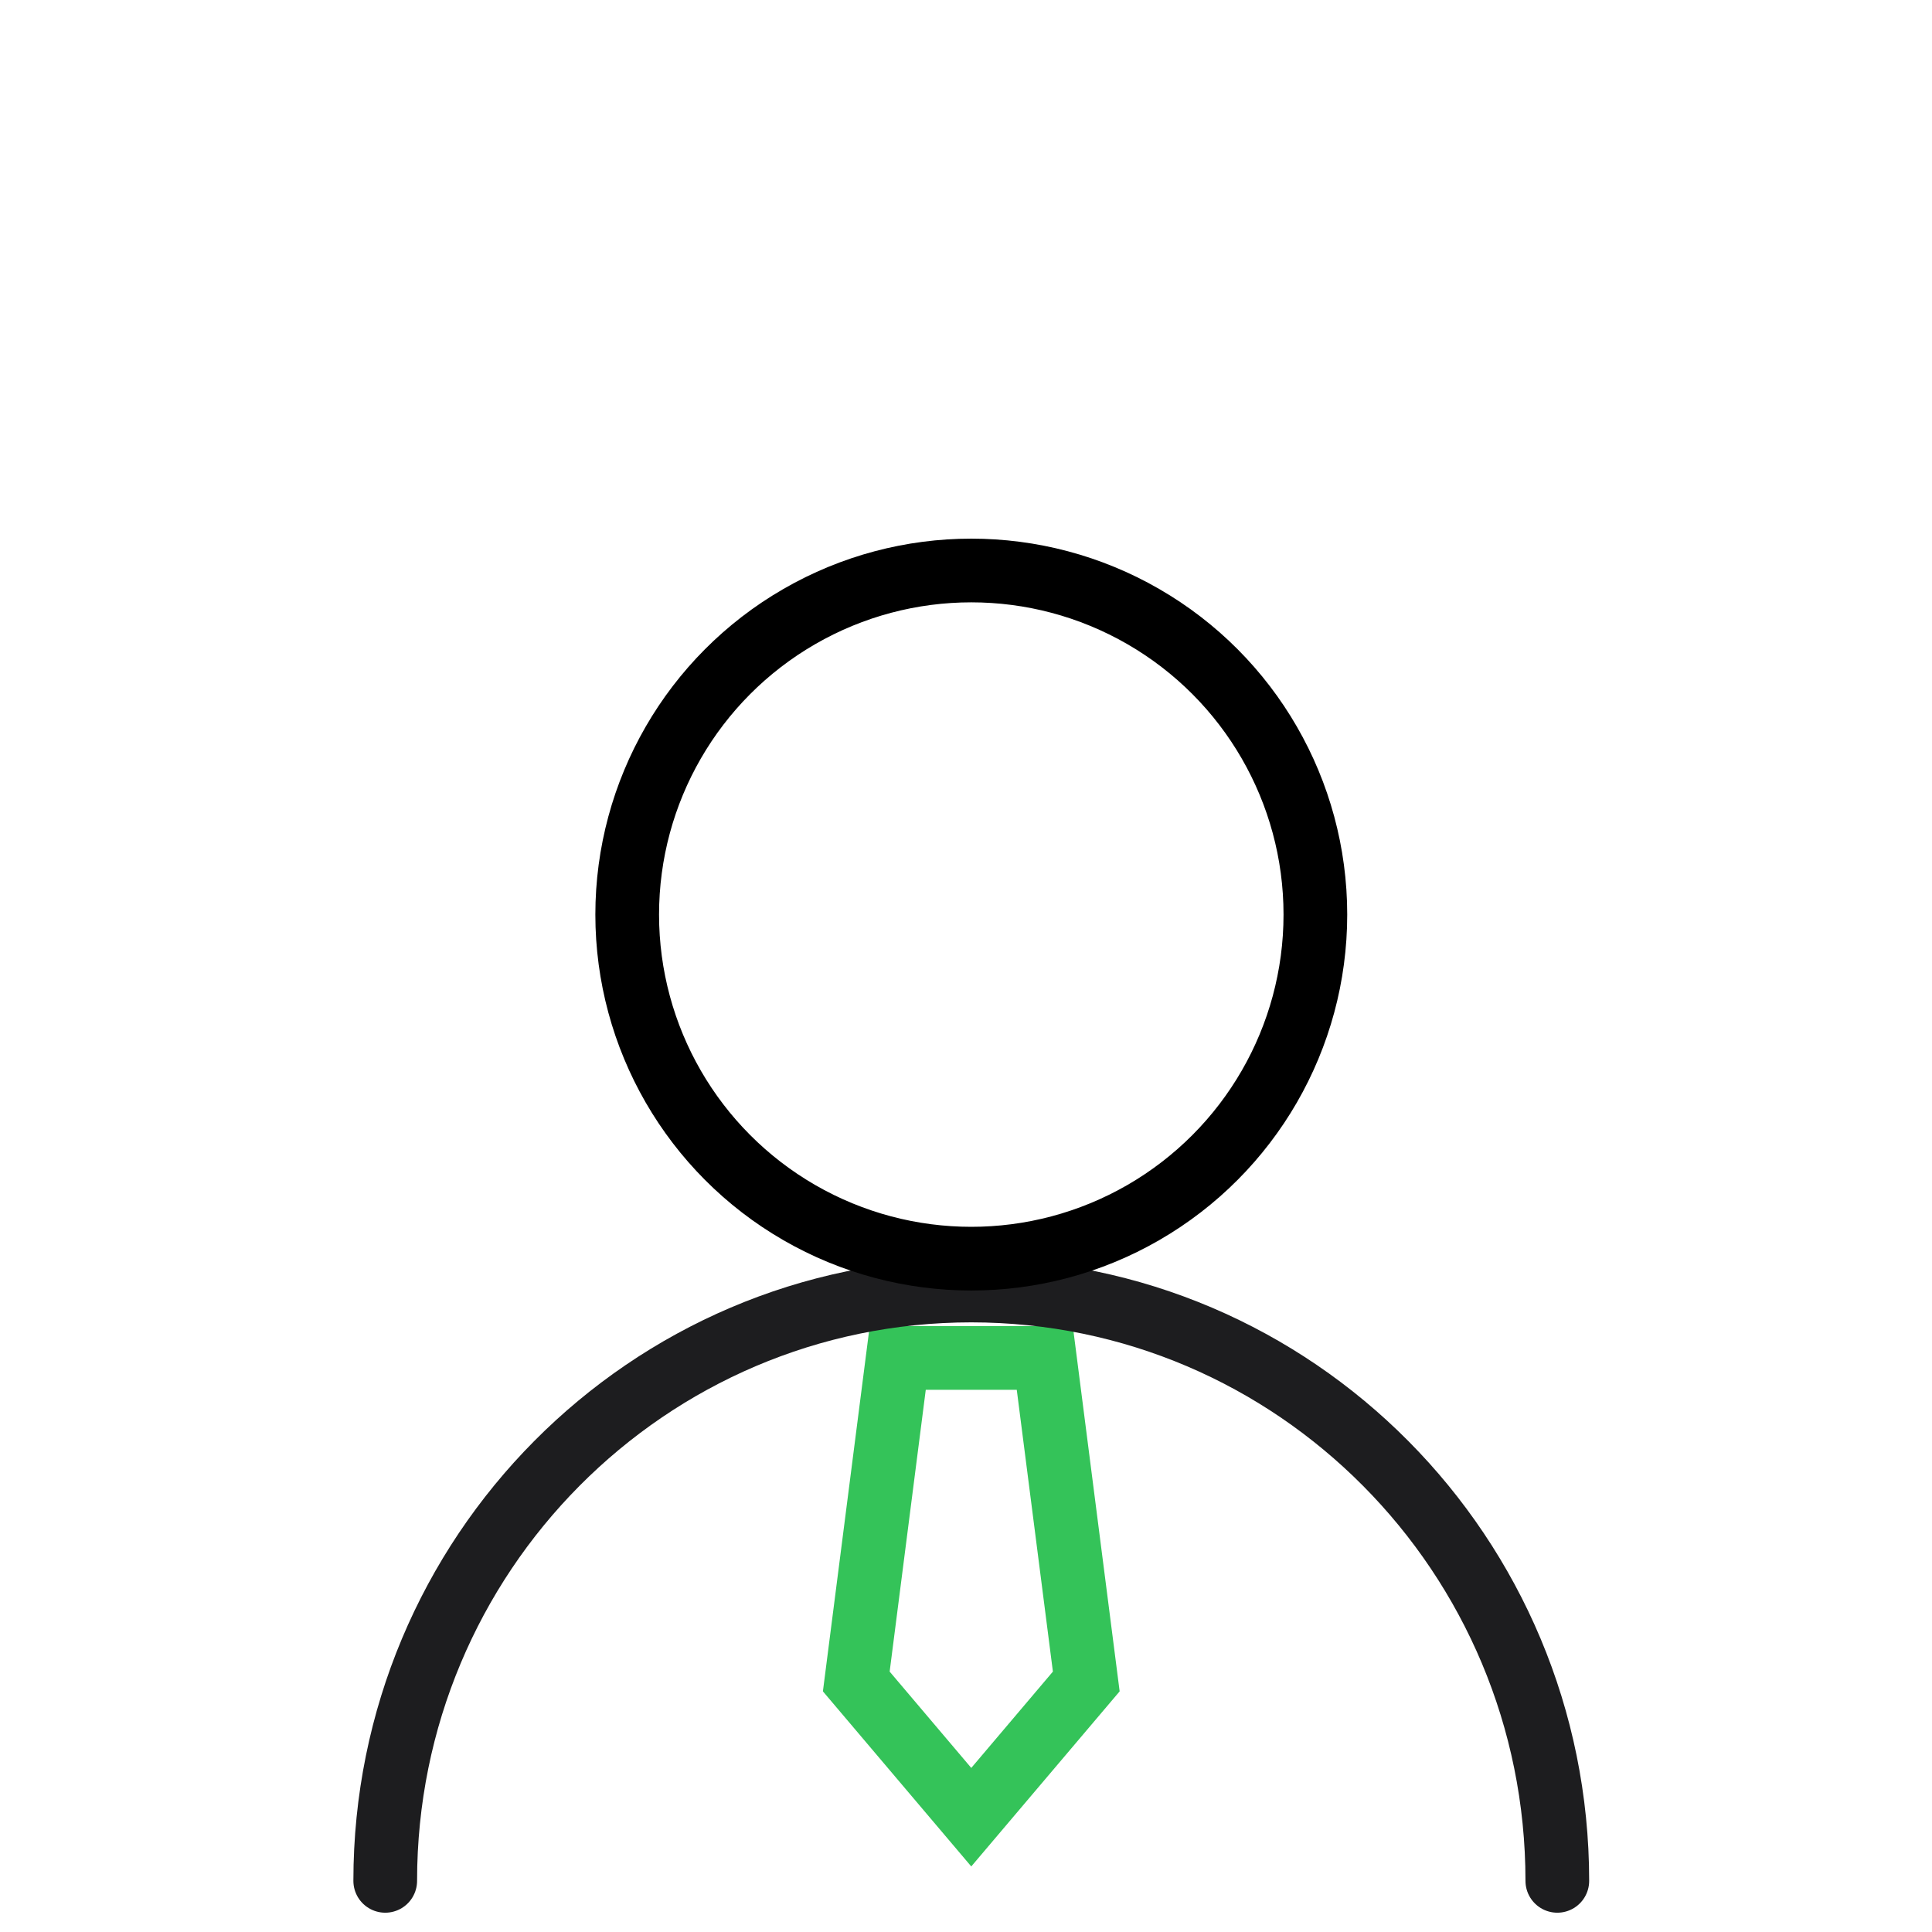
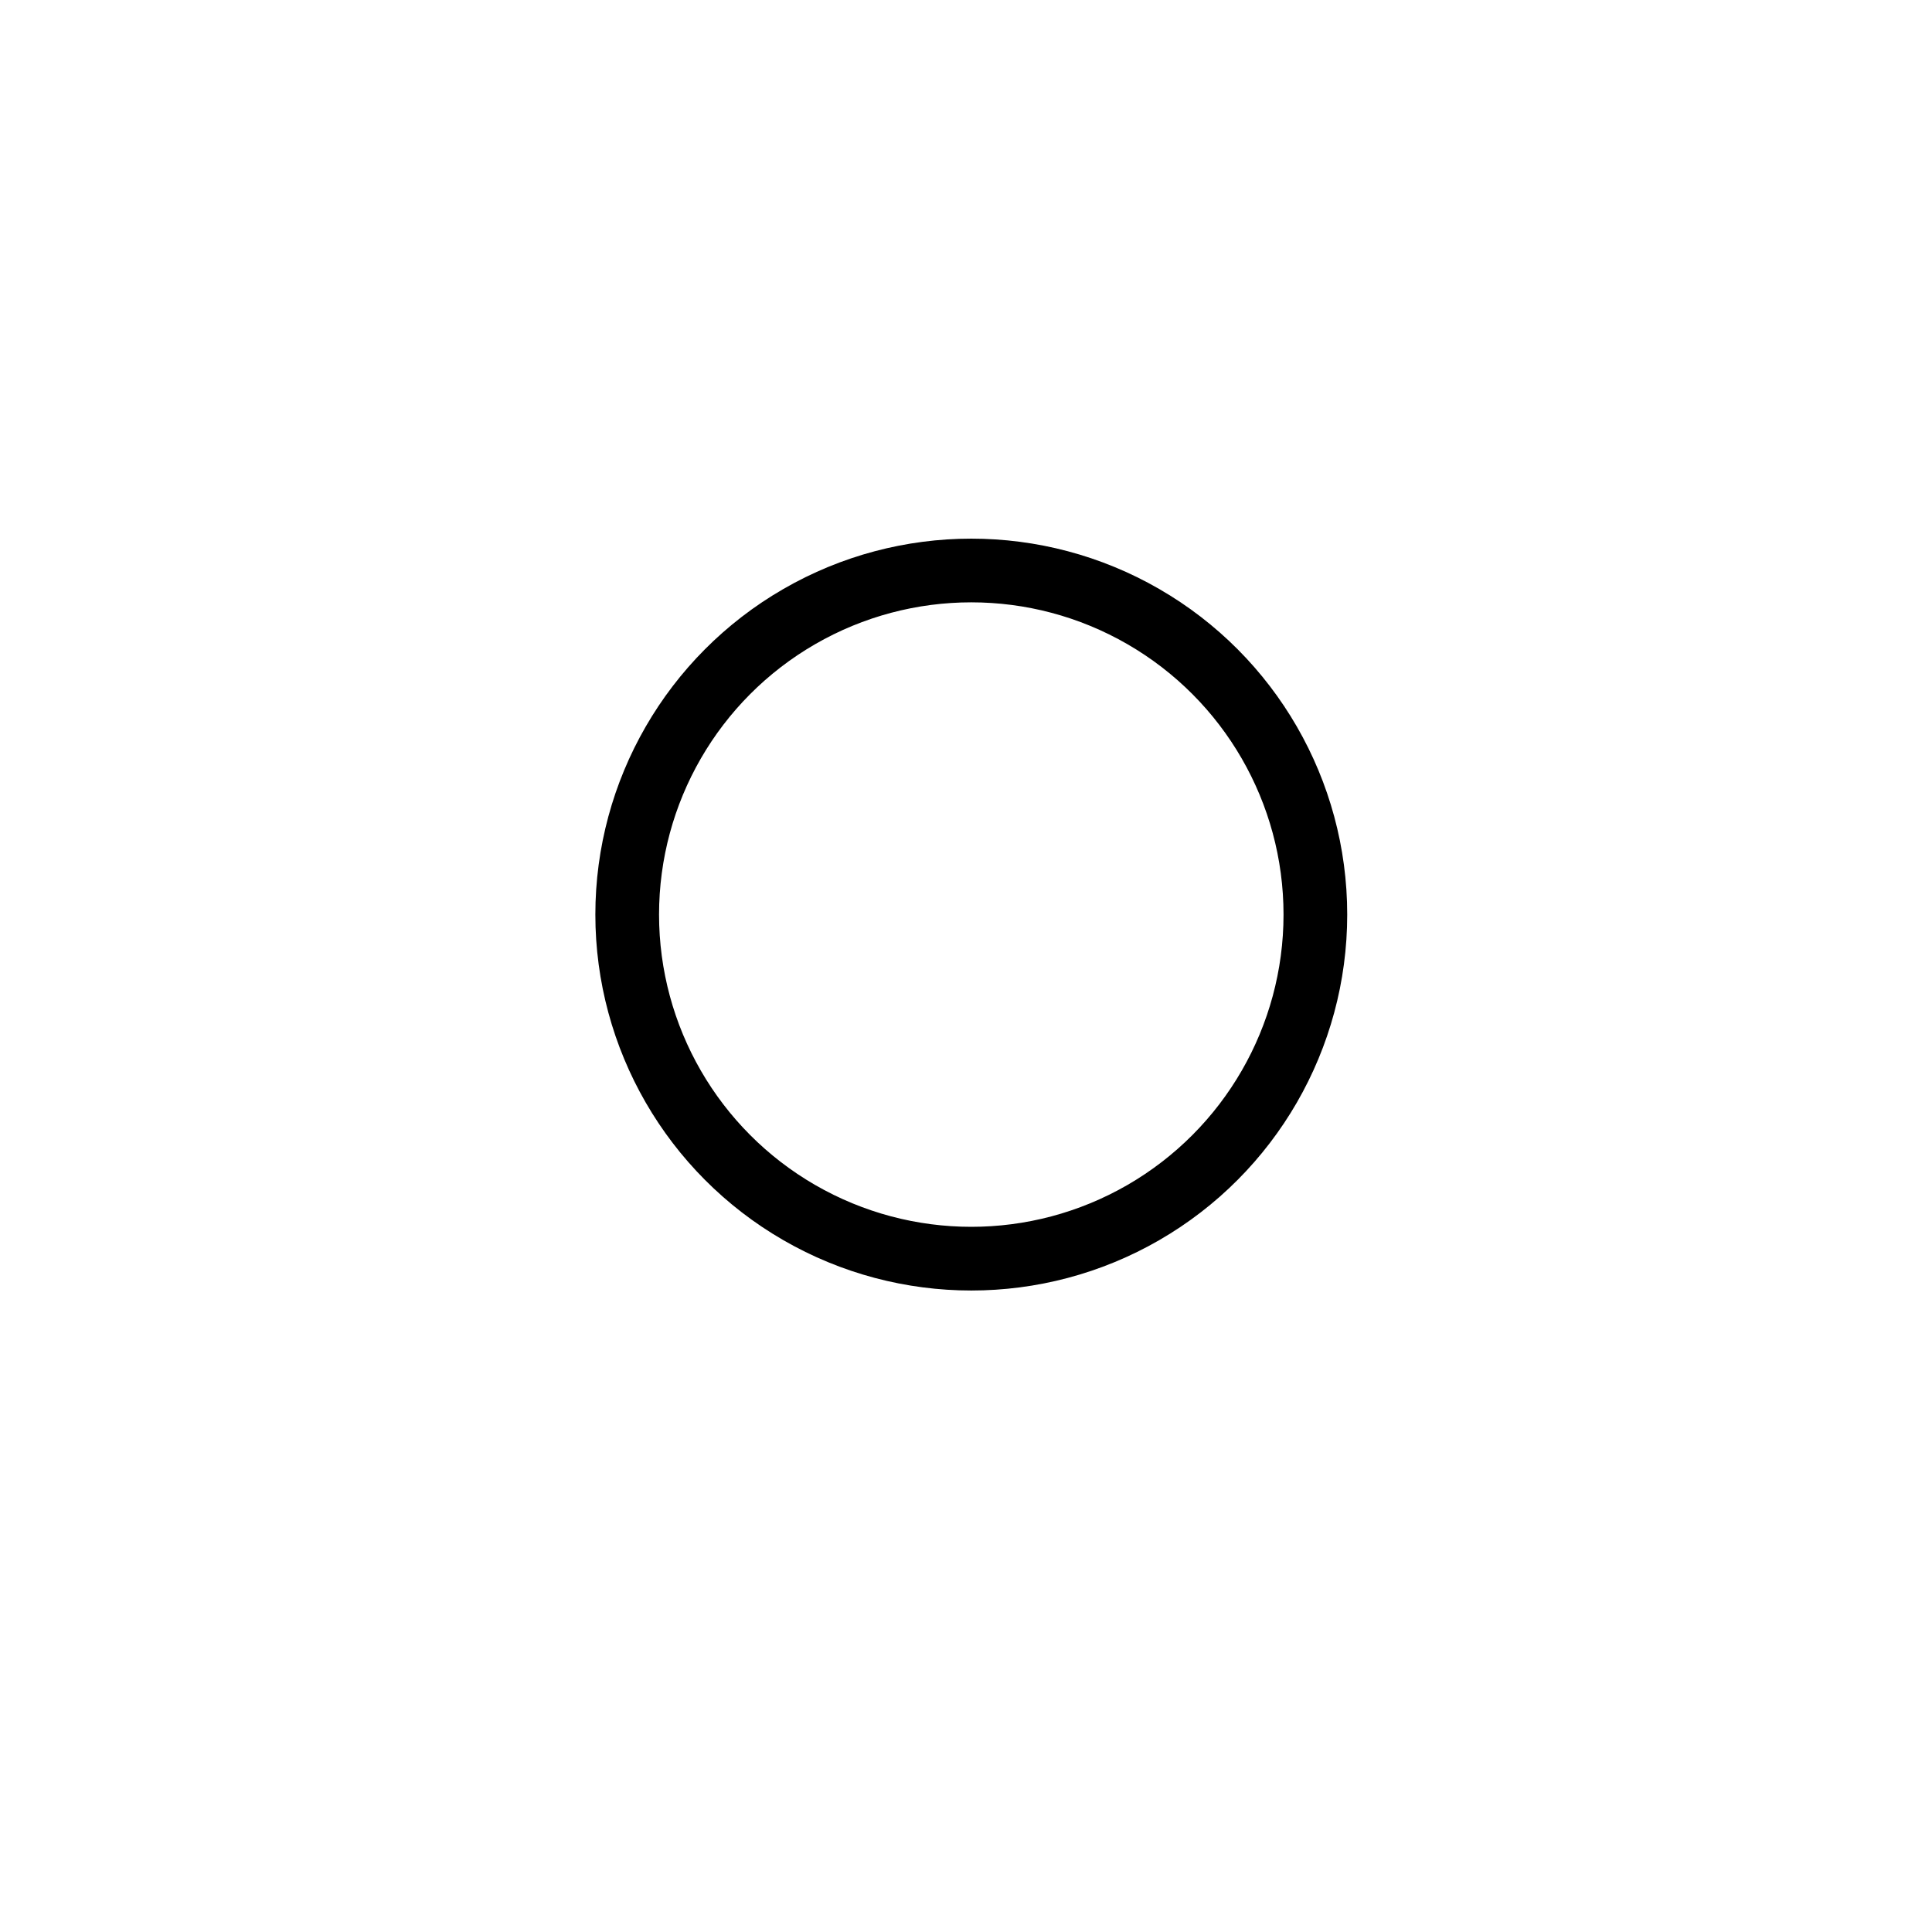
<svg xmlns="http://www.w3.org/2000/svg" width="91" height="91" viewBox="0 0 91 91" fill="none">
  <g clip-path="url(#clip0_3039_5578)">
-     <path d="M42.285 63.961H49.211L51.165 79.2L45.748 85.592L40.332 79.2L42.285 63.961Z" stroke="#34C359" stroke-width="3" />
-     <path d="M73.352 88.591C73.352 73.234 60.993 60.785 45.748 60.785C30.504 60.785 18.145 73.234 18.145 88.591" stroke="#1D1D1F" stroke-width="3" stroke-linecap="round" />
    <circle cx="45.749" cy="43.078" r="16.207" stroke="black" stroke-width="3" />
  </g>
  <defs>
    <clipPath id="clip0_3039_5578">
      <rect width="90" height="90" fill="white" transform="matrix(1 0 0 -1 0.748 90.773)" />
    </clipPath>
  </defs>
</svg>